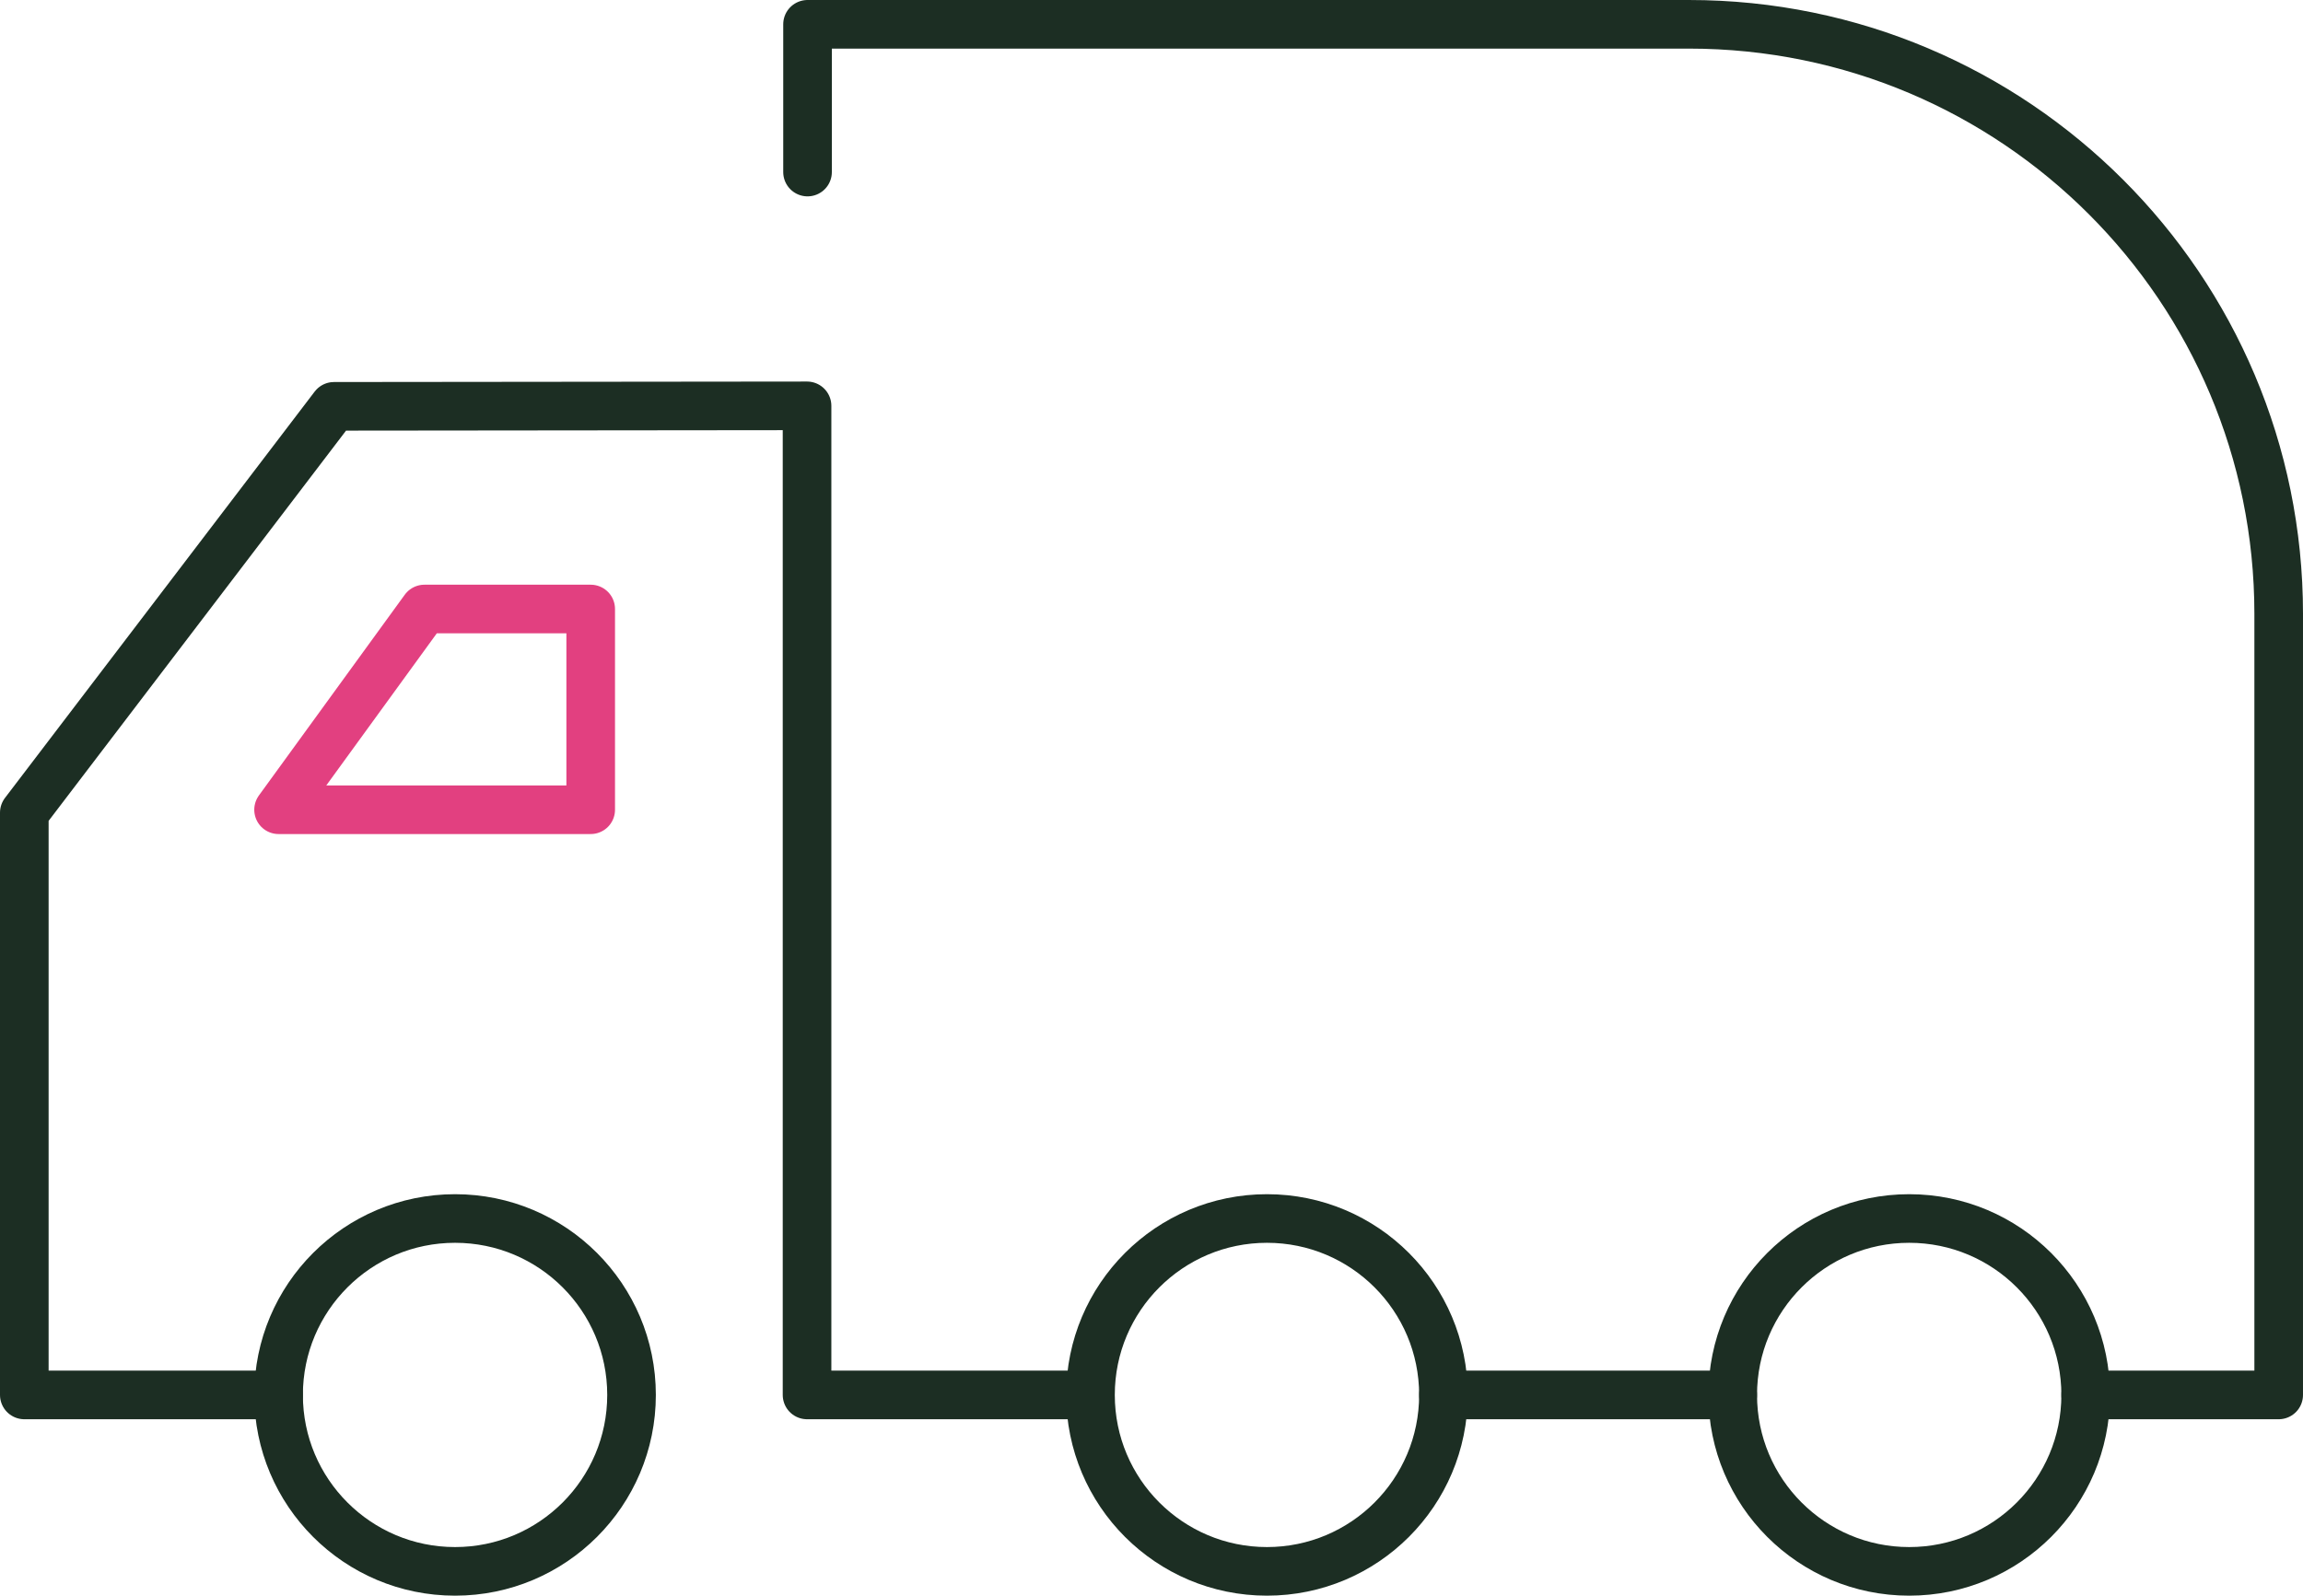
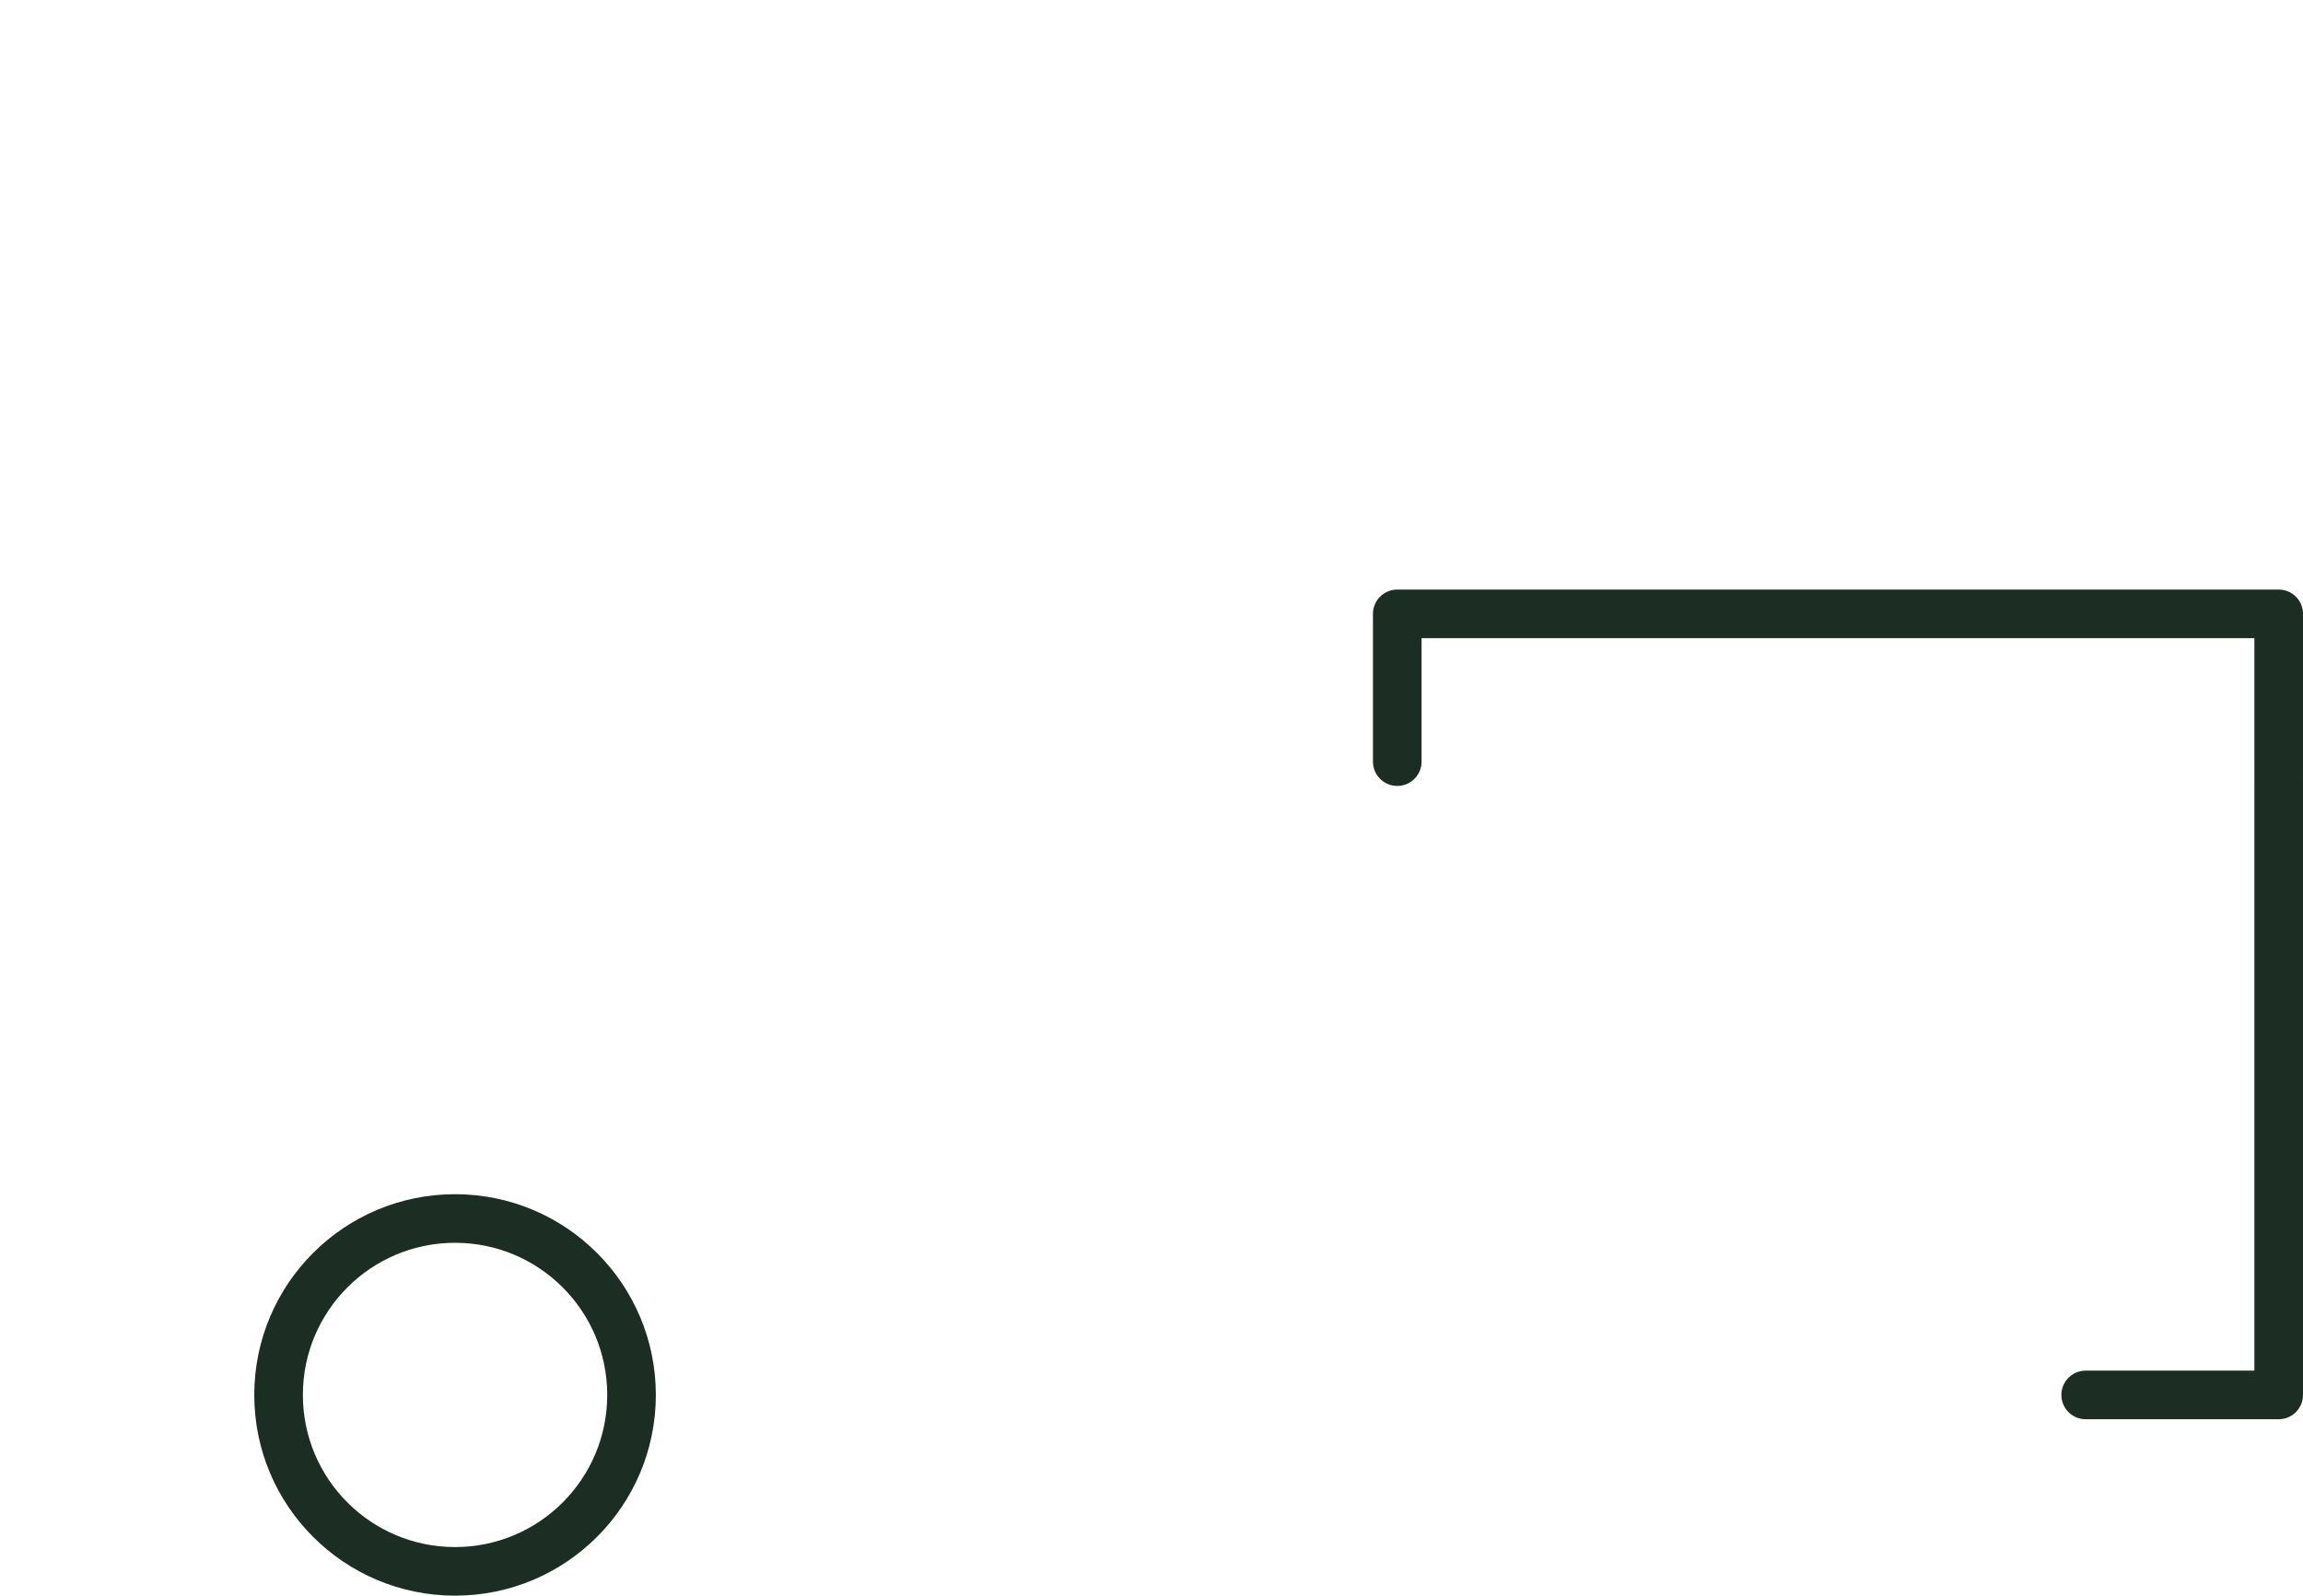
<svg xmlns="http://www.w3.org/2000/svg" id="Layer_2" data-name="Layer 2" viewBox="0 0 47.37 32.83">
  <defs>
    <style> .cls-1 { stroke: #e24080; } .cls-1, .cls-2 { fill: none; stroke-linecap: round; stroke-linejoin: round; } .cls-2 { stroke: #1c2e23; } </style>
  </defs>
  <g id="Layer_1-2" data-name="Layer 1">
    <g>
      <g>
-         <path class="cls-2" d="M42.9,28.7h3.97V12.63c0-6.7-5.43-12.13-12.13-12.13h-18.13v3.04" />
-         <line class="cls-2" x1="29.69" y1="28.7" x2="35.64" y2="28.7" />
-         <polyline class="cls-2" points="5.73 28.7 .5 28.7 .5 16.72 6.87 8.36 16.6 8.35 16.6 28.7 22.42 28.7" />
+         <path class="cls-2" d="M42.9,28.7h3.97V12.63h-18.13v3.04" />
        <circle class="cls-2" cx="9.36" cy="28.7" r="3.63" />
-         <circle class="cls-2" cx="26.06" cy="28.7" r="3.63" />
-         <circle class="cls-2" cx="39.27" cy="28.7" r="3.63" />
      </g>
-       <polygon class="cls-1" points="8.73 12.53 5.73 16.66 12.15 16.66 12.15 12.53 8.73 12.53" />
    </g>
  </g>
</svg>